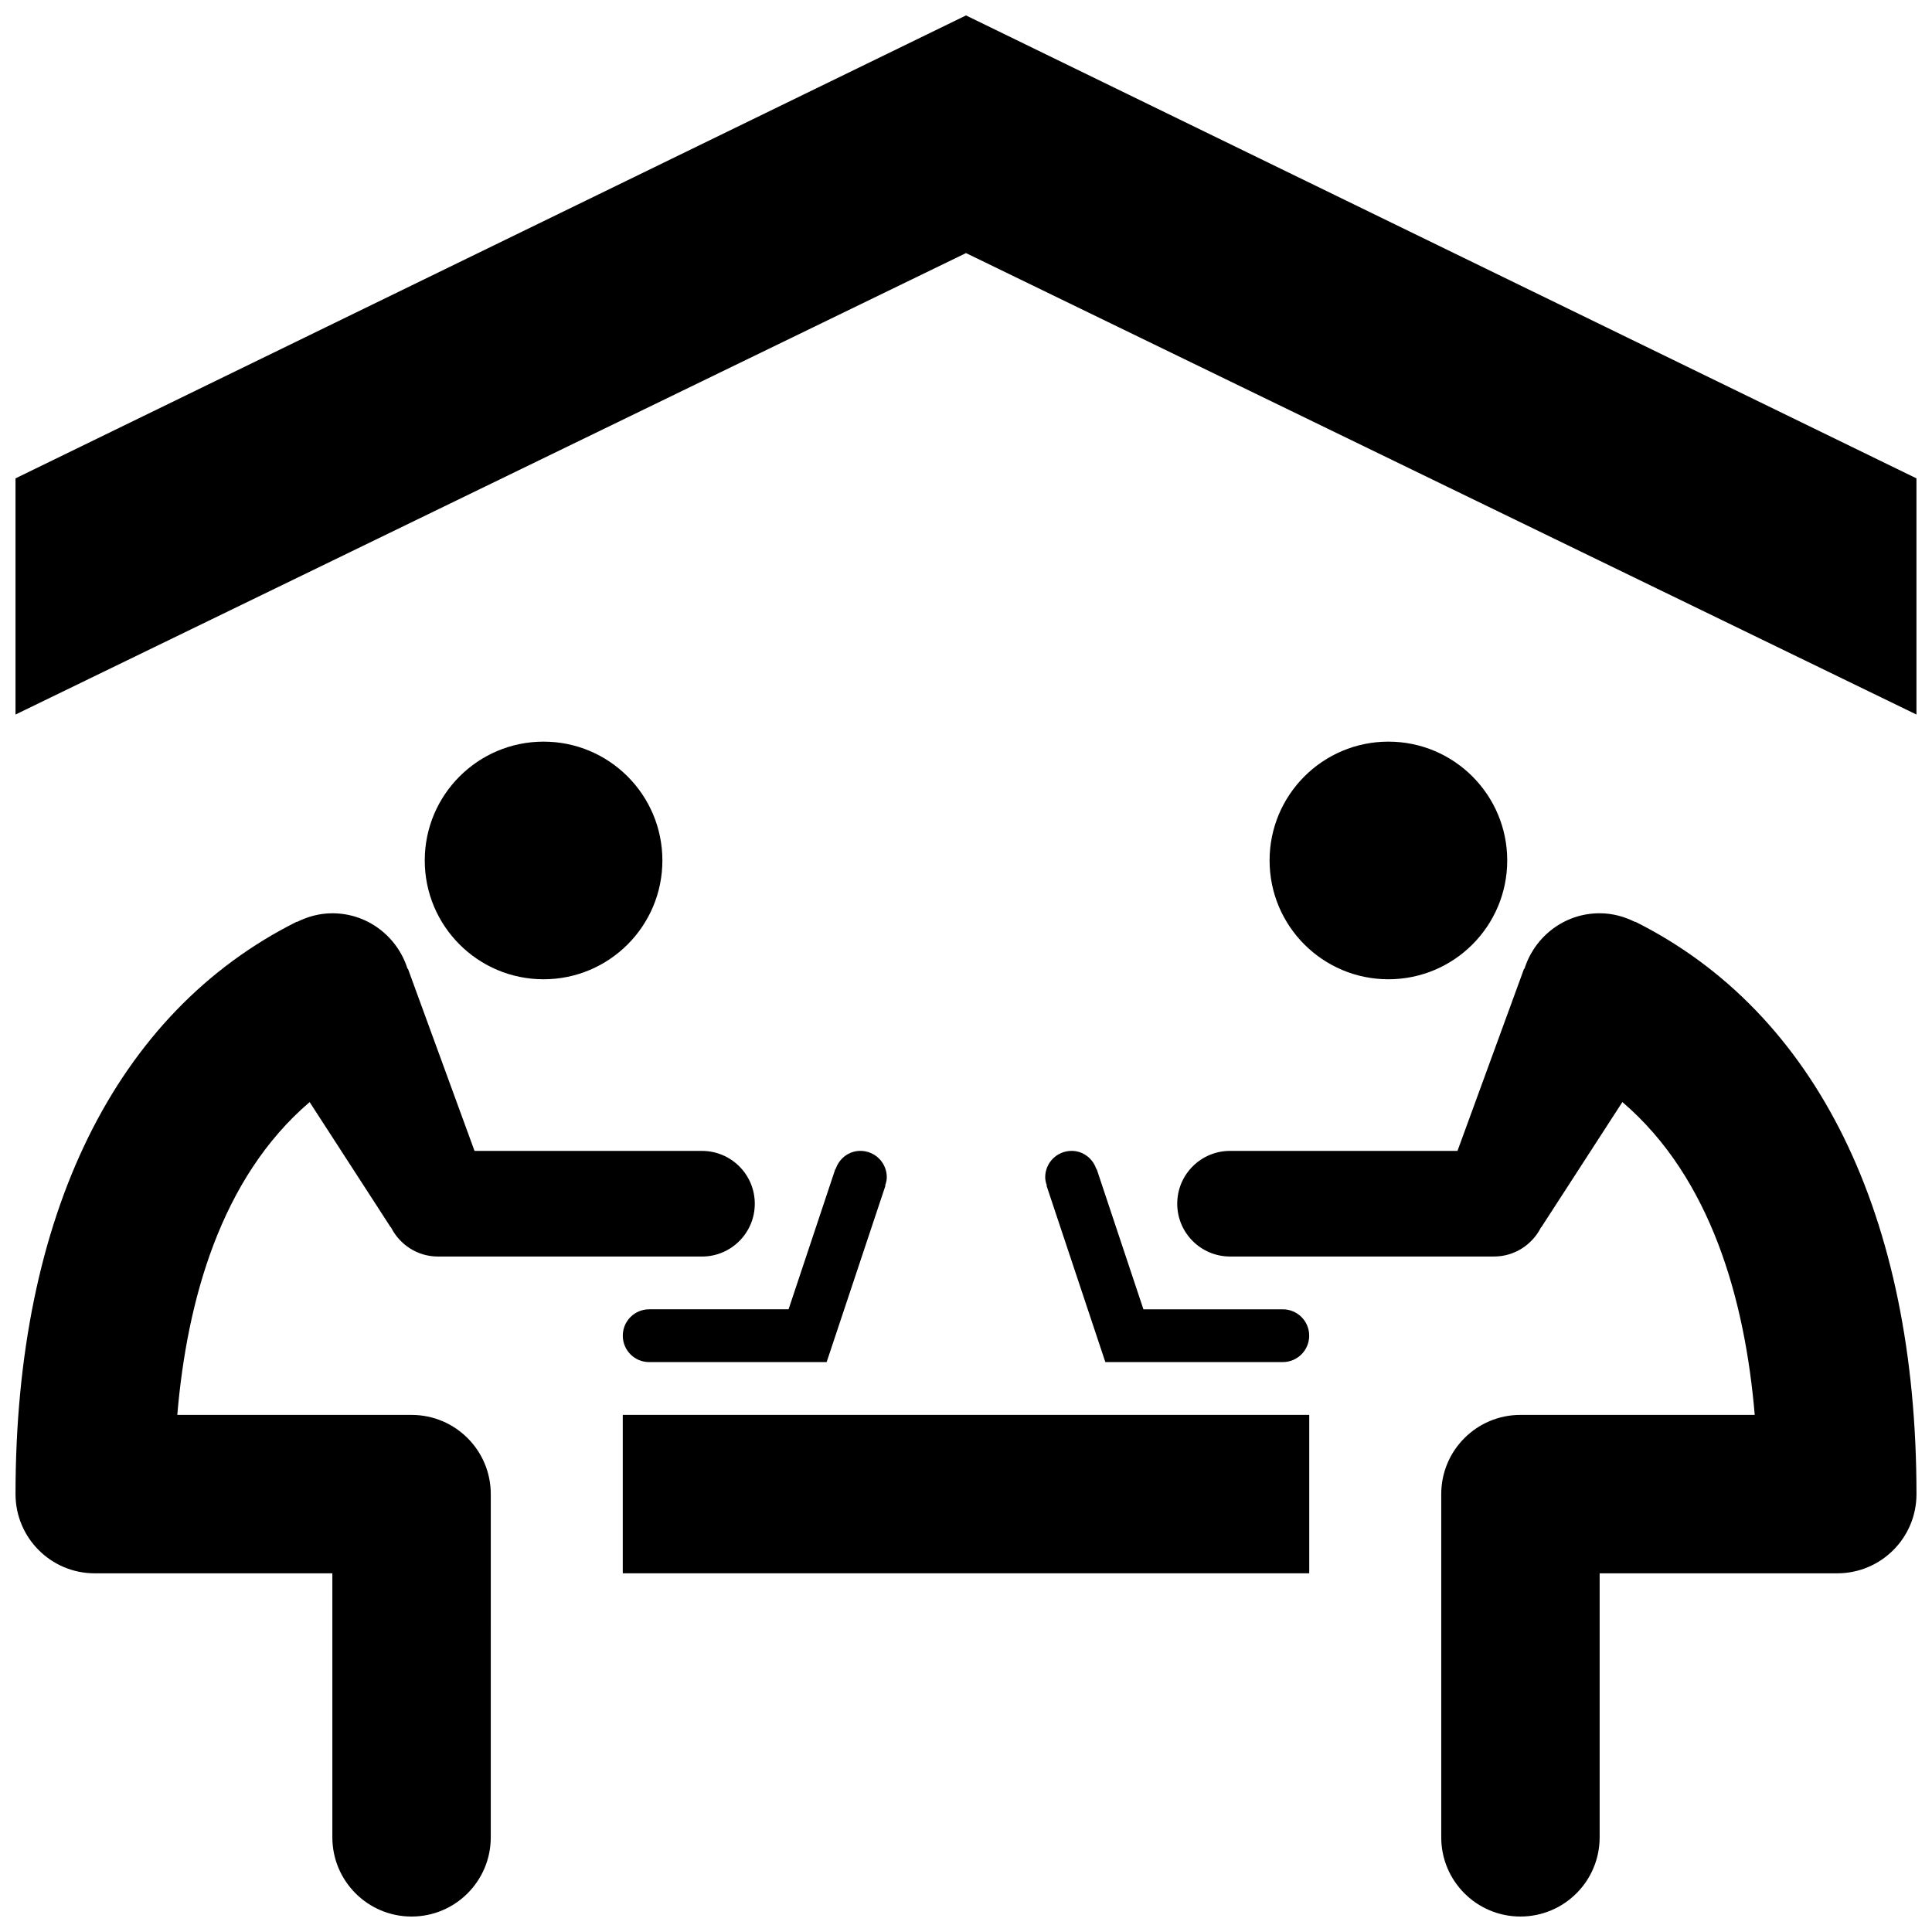
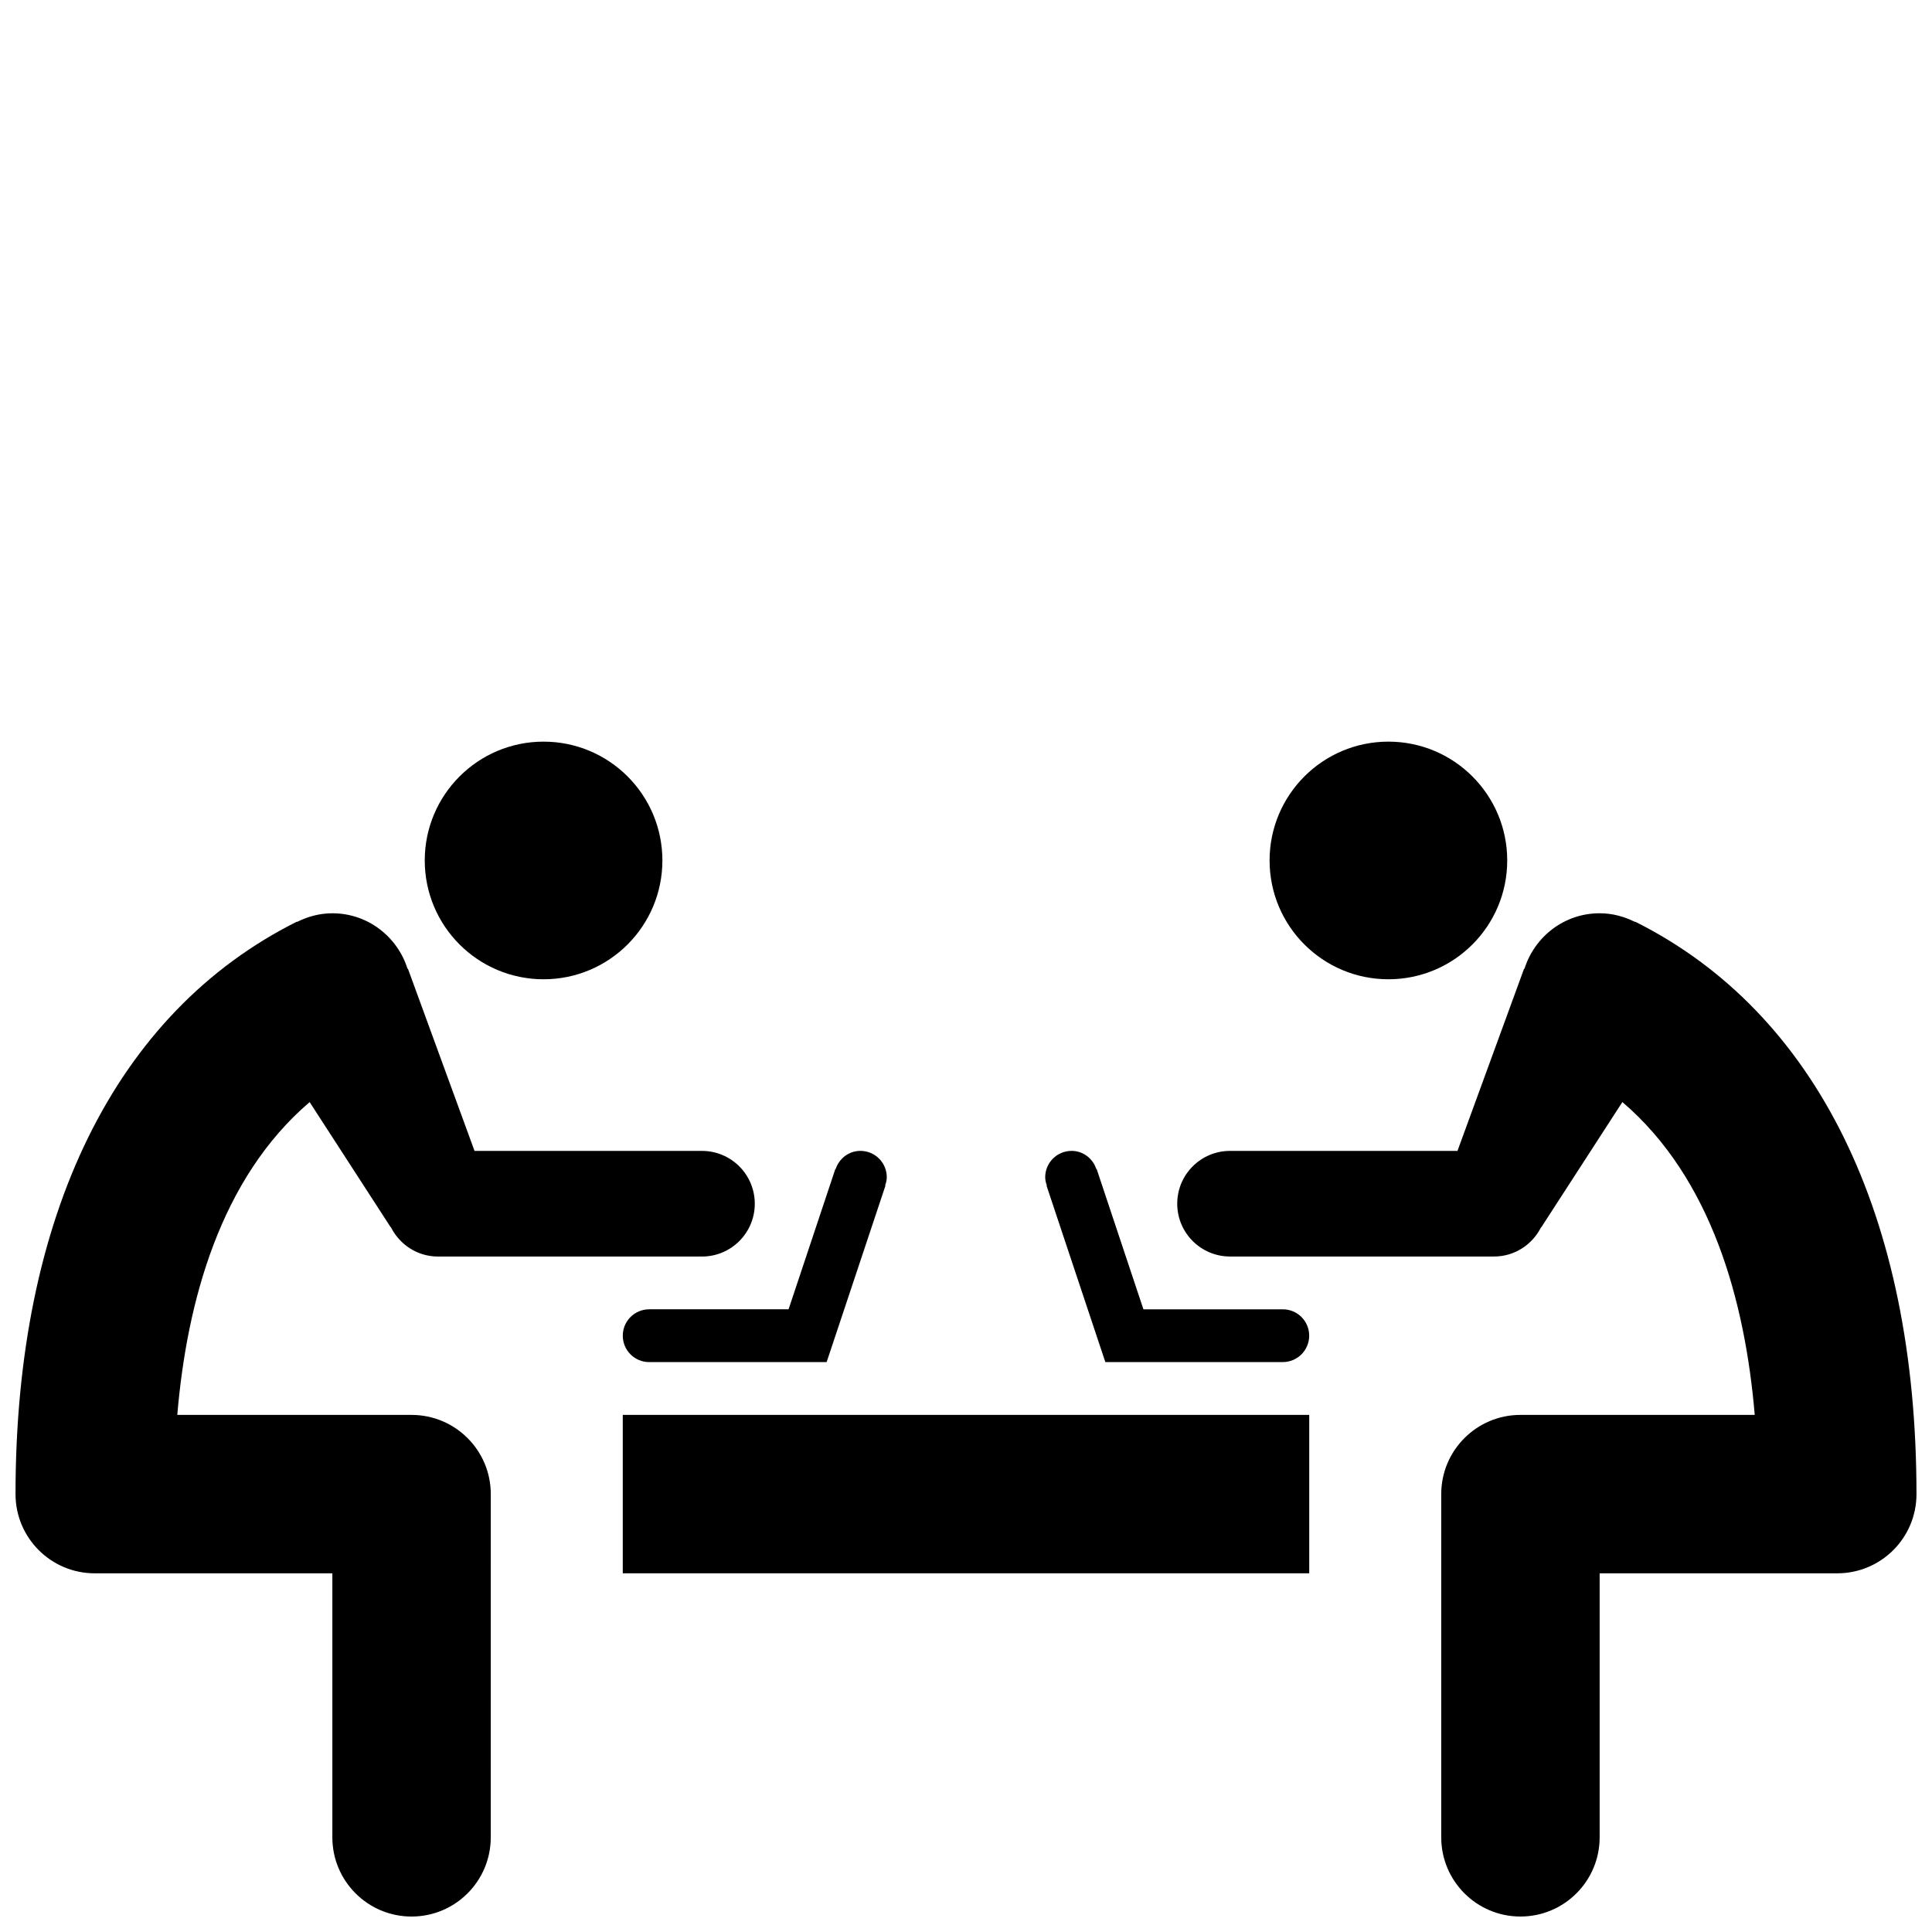
<svg xmlns="http://www.w3.org/2000/svg" width="800px" height="800px" version="1.1" viewBox="144 144 512 512">
  <defs>
    <clipPath id="c">
      <path d="m148.09 386h196.91v265.9h-196.91z" />
    </clipPath>
    <clipPath id="b">
      <path d="m455 386h196.9v265.9h-196.9z" />
    </clipPath>
    <clipPath id="a">
-       <path d="m148.09 148.09h503.81v185.91h-503.81z" />
-     </clipPath>
+       </clipPath>
  </defs>
  <path d="m309.04 518.96v41.98h181.92v-41.98z" />
  <path d="m379.01 455.99c0-3.871-3.129-6.996-6.996-6.996-3.094 0-5.633 2.035-6.555 4.812l-0.082-0.023-12.398 37.195h-36.938c-3.871 0-6.996 3.129-6.996 6.996 0 3.871 3.129 6.996 6.996 6.996h47.027l15.586-46.762-0.086-0.023c0.234-0.703 0.441-1.414 0.441-2.195z" />
  <path d="m319.54 372.03c0 17.391-14.098 31.488-31.488 31.488s-31.488-14.098-31.488-31.488 14.098-31.488 31.488-31.488 31.488 14.098 31.488 31.488" />
  <g clip-path="url(#c)">
    <path d="m330.03 449h-60.277l-17.648-48.281-0.098 0.039c-2.676-8.516-10.535-14.73-19.93-14.73-3.379 0-6.523 0.871-9.352 2.289l-0.035-0.074c-48.094 24.039-74.578 77.926-74.578 151.71 0 11.598 9.395 20.992 20.992 20.992h62.973v69.969c0 11.594 9.395 20.988 20.992 20.988 11.594 0 20.988-9.395 20.988-20.988l0.004-90.961c0-11.594-9.395-20.988-20.988-20.988h-62.09c2.551-30.172 11.457-62.719 35.074-82.902l21.488 33.188 0.051-0.023c2.301 4.586 6.992 7.766 12.469 7.766h69.969c7.727 0 13.992-6.266 13.992-13.996-0.004-7.734-6.269-13.996-13.996-13.996z" />
  </g>
  <path d="m483.96 490.98h-36.941l-12.398-37.195-0.082 0.023c-0.926-2.769-3.465-4.812-6.555-4.812-3.871 0-6.996 3.129-6.996 6.996 0 0.781 0.207 1.492 0.438 2.188l-0.086 0.023 15.586 46.762h47.027c3.871 0 6.996-3.133 6.996-6.996 0.004-3.859-3.125-6.988-6.988-6.988z" />
  <path d="m543.43 372.03c0 17.391-14.098 31.488-31.488 31.488-17.391 0-31.488-14.098-31.488-31.488s14.098-31.488 31.488-31.488c17.391 0 31.488 14.098 31.488 31.488" />
  <g clip-path="url(#b)">
    <path d="m577.31 388.24-0.035 0.074c-2.828-1.414-5.969-2.289-9.352-2.289-9.395 0-17.254 6.219-19.93 14.73l-0.098-0.039-17.648 48.281-60.277 0.004c-7.727 0-13.992 6.266-13.992 13.992 0 7.727 6.266 13.996 13.992 13.996h69.969c5.477 0 10.168-3.18 12.469-7.766l0.051 0.023 21.488-33.188c23.617 20.184 32.527 52.73 35.074 82.902l-62.09 0.004c-11.594 0-20.988 9.395-20.988 20.988v90.961c0 11.594 9.395 20.988 20.988 20.988 11.598 0 20.992-9.395 20.992-20.988v-69.969h62.977c11.594 0 20.988-9.395 20.988-20.992-0.004-73.785-26.488-127.67-74.578-151.71z" />
  </g>
  <g clip-path="url(#a)">
    <path d="m400 148.09-251.89 122.68v62.59l251.89-122.29 251.88 122.29v-62.59z" />
  </g>
</svg>